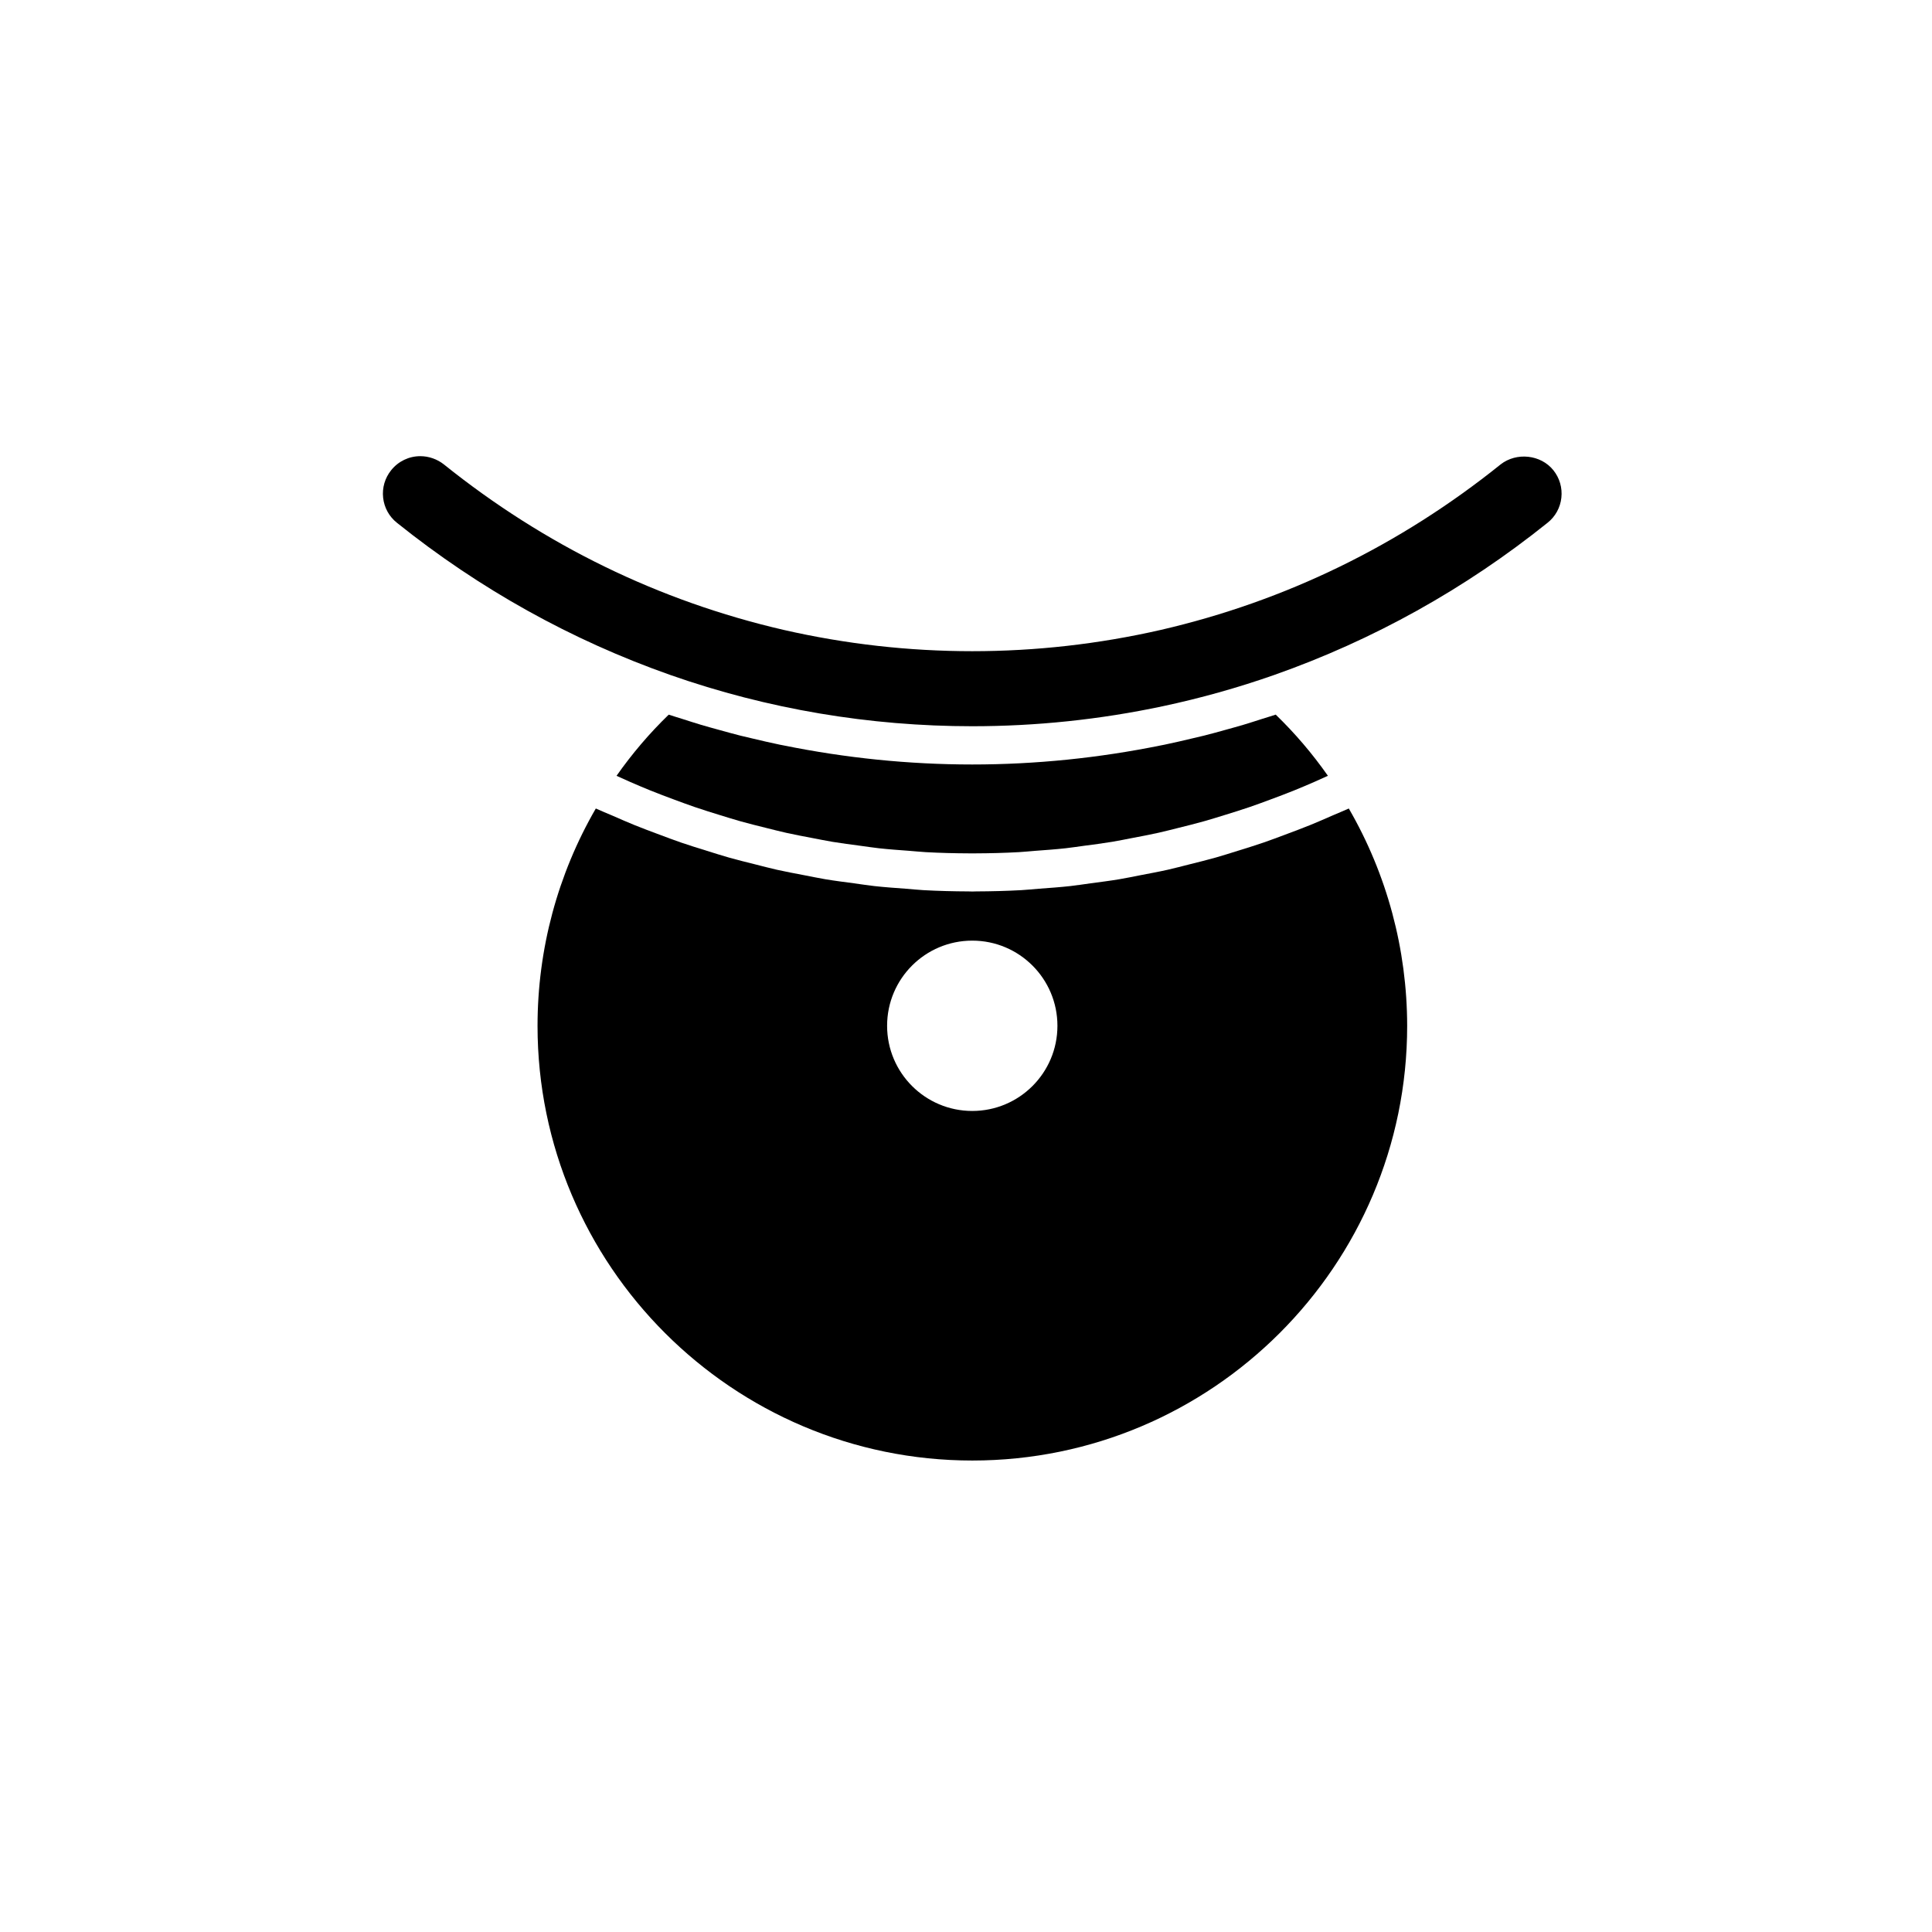
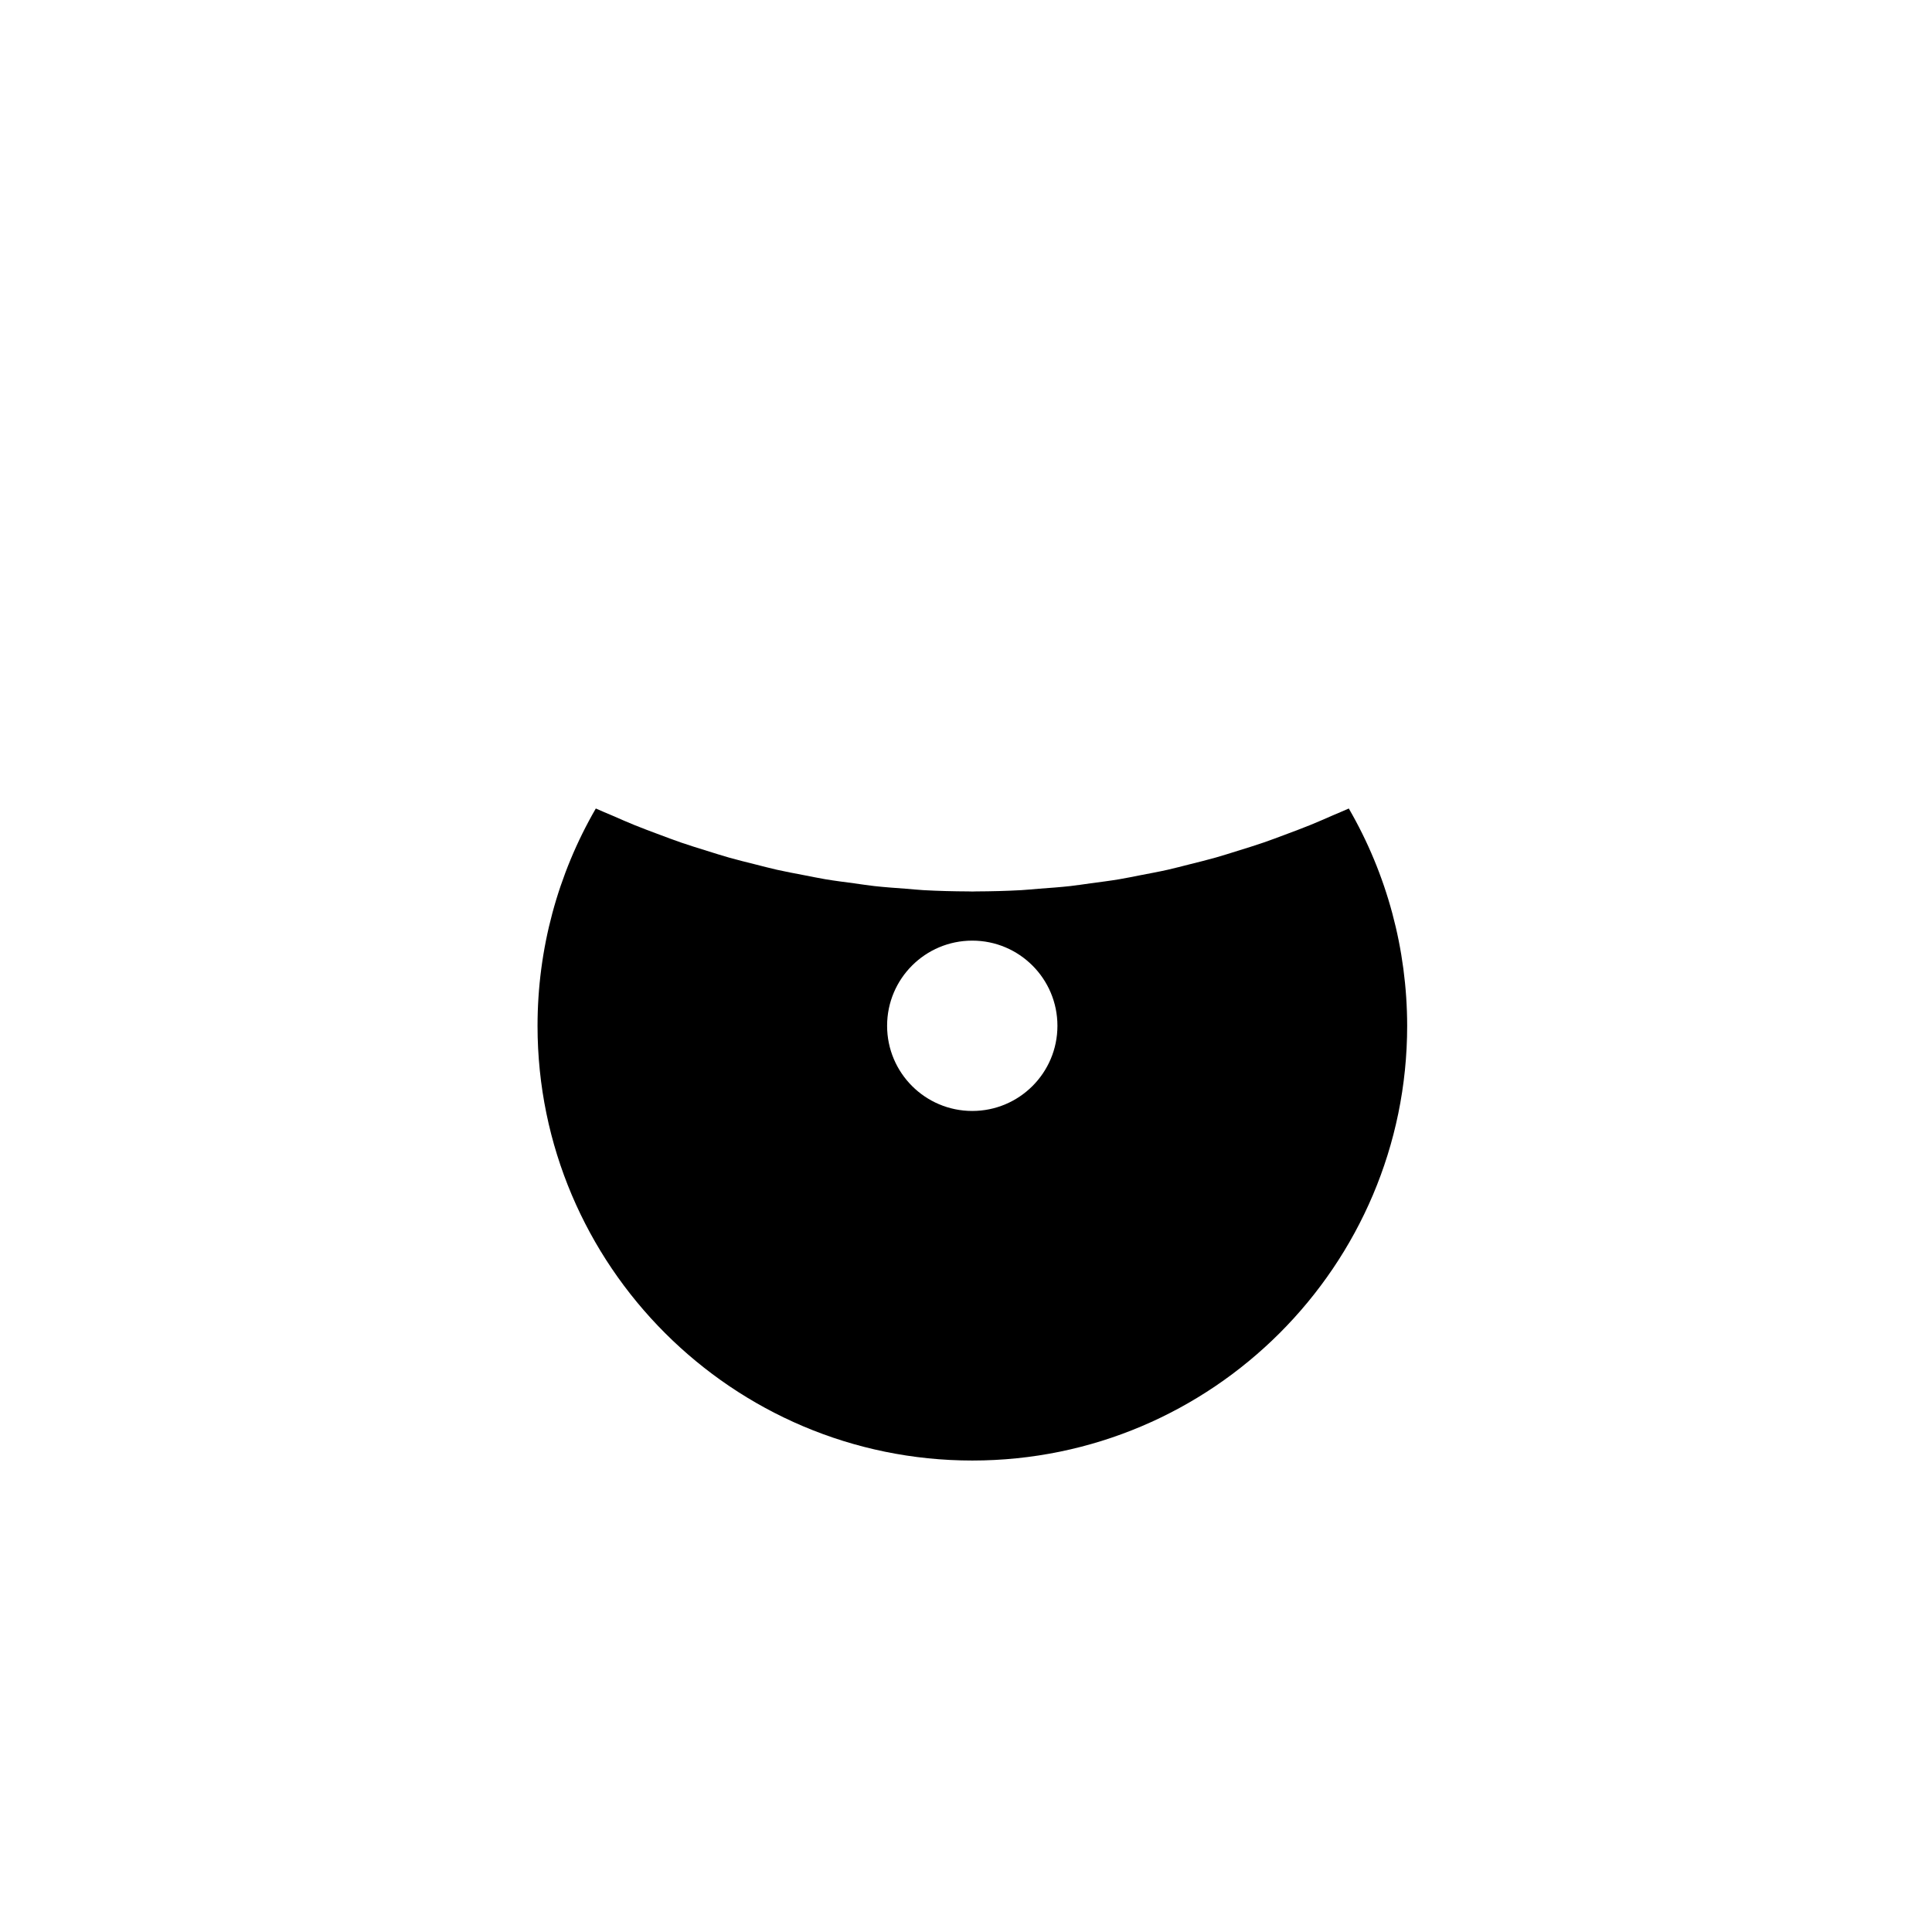
<svg xmlns="http://www.w3.org/2000/svg" fill="#000000" width="800px" height="800px" version="1.1" viewBox="144 144 512 512">
  <g>
-     <path d="m311.02 351.23c1.75 0.758 3.5 1.508 5.258 2.219 2.176 0.879 4.367 1.707 6.559 2.516 1.773 0.656 3.543 1.312 5.324 1.922 2.215 0.758 4.445 1.449 6.676 2.137 1.785 0.551 3.566 1.109 5.356 1.613 2.262 0.637 4.535 1.199 6.809 1.762 1.781 0.441 3.559 0.906 5.348 1.305 2.32 0.516 4.656 0.953 6.988 1.395 1.754 0.332 3.504 0.699 5.266 0.992 2.43 0.402 4.863 0.711 7.301 1.035 1.672 0.223 3.344 0.488 5.019 0.672 2.656 0.293 5.32 0.477 7.984 0.676 1.465 0.109 2.926 0.27 4.387 0.352 3.852 0.211 7.707 0.312 11.562 0.324h1.602c3.856-0.012 7.711-0.113 11.562-0.324 1.465-0.082 2.926-0.242 4.387-0.352 2.664-0.199 5.328-0.383 7.984-0.676 1.676-0.184 3.344-0.449 5.019-0.672 2.438-0.324 4.871-0.633 7.301-1.035 1.758-0.293 3.508-0.656 5.262-0.992 2.332-0.445 4.668-0.879 6.992-1.398 1.789-0.398 3.562-0.863 5.344-1.305 2.273-0.566 4.547-1.129 6.809-1.766 1.793-0.504 3.574-1.066 5.356-1.613 2.231-0.688 4.461-1.379 6.676-2.137 1.781-0.609 3.555-1.266 5.324-1.922 2.195-0.809 4.383-1.637 6.559-2.516 1.762-0.711 3.512-1.461 5.258-2.219 1.211-0.523 2.414-1.082 3.621-1.629-4.098-5.844-8.73-11.273-13.832-16.211-1.219 0.41-2.453 0.766-3.68 1.156-1.641 0.527-3.273 1.059-4.922 1.551-1.508 0.449-3.027 0.859-4.543 1.281-1.938 0.539-3.875 1.082-5.824 1.57-1.027 0.258-2.059 0.484-3.086 0.73-2.473 0.59-4.949 1.168-7.434 1.684-0.32 0.066-0.645 0.121-0.965 0.188-16.414 3.332-33.121 5.055-49.977 5.055-16.852 0-33.555-1.723-49.965-5.051-0.328-0.066-0.656-0.121-0.98-0.188-2.481-0.512-4.945-1.09-7.41-1.676-1.039-0.246-2.078-0.477-3.113-0.738-1.934-0.488-3.856-1.027-5.781-1.559-1.535-0.426-3.07-0.84-4.594-1.293-1.625-0.484-3.238-1.012-4.856-1.527-1.242-0.398-2.496-0.758-3.731-1.176-5.102 4.938-9.73 10.367-13.832 16.211 1.219 0.547 2.422 1.105 3.633 1.629z" />
    <path d="m501.45 358.26c-1.461 0.672-2.949 1.25-4.418 1.895-1.914 0.836-3.824 1.684-5.754 2.465-2.215 0.898-4.445 1.73-6.676 2.562-1.922 0.715-3.84 1.449-5.777 2.113-2.266 0.781-4.551 1.48-6.832 2.188-1.93 0.598-3.852 1.223-5.789 1.77-2.32 0.656-4.656 1.227-6.988 1.812-1.922 0.48-3.832 0.996-5.762 1.43-2.394 0.539-4.805 0.977-7.211 1.441-1.883 0.363-3.758 0.766-5.648 1.078-2.519 0.422-5.047 0.734-7.574 1.074-1.789 0.238-3.57 0.531-5.359 0.727-2.781 0.309-5.566 0.5-8.352 0.707-1.547 0.117-3.094 0.293-4.641 0.375-3.984 0.219-7.973 0.32-11.961 0.336-0.344 0-0.691 0.027-1.035 0.027s-0.691-0.027-1.035-0.027c-3.988-0.016-7.977-0.117-11.961-0.336-1.551-0.086-3.094-0.262-4.641-0.375-2.785-0.207-5.574-0.398-8.352-0.707-1.789-0.199-3.574-0.488-5.359-0.727-2.527-0.34-5.055-0.652-7.574-1.074-1.887-0.316-3.766-0.719-5.648-1.078-2.406-0.461-4.816-0.902-7.211-1.441-1.93-0.434-3.84-0.945-5.762-1.43-2.332-0.586-4.668-1.152-6.988-1.812-1.938-0.547-3.859-1.172-5.789-1.77-2.281-0.707-4.566-1.41-6.832-2.188-1.934-0.664-3.852-1.398-5.777-2.113-2.231-0.832-4.465-1.66-6.676-2.562-1.93-0.785-3.84-1.629-5.754-2.465-1.469-0.641-2.957-1.219-4.418-1.895-10.117 17.465-15.445 37.285-15.445 57.605 0 63.516 51.695 115.19 115.23 115.19 63.539 0 115.23-51.672 115.23-115.19-0.023-20.324-5.352-40.145-15.469-57.605zm-99.789 80.156c-12.465 0-22.57-10.105-22.57-22.57s10.105-22.57 22.57-22.57 22.57 10.105 22.57 22.57c0.004 12.465-10.102 22.57-22.57 22.57z" />
-     <path d="m541.66 267.09c-26.688 21.434-56.973 36.191-89.973 43.828-32.965 7.543-67.105 7.539-100.05 0.004-33.012-7.641-63.297-22.398-90.023-43.863-1.766-1.387-3.988-2.168-6.223-2.168-3.012 0-5.832 1.352-7.723 3.715-1.672 2.078-2.426 4.676-2.133 7.312 0.293 2.625 1.59 4.981 3.656 6.625 21.879 17.547 46.254 31.117 72.469 40.34 12.891 4.527 26.113 7.922 39.5 10.184 13.387 2.262 26.941 3.394 40.496 3.394 16.941 0 33.883-1.77 50.504-5.305 9.973-2.121 19.824-4.879 29.496-8.273 26.207-9.227 50.586-22.793 72.449-40.332 0.004-0.004 0.012-0.008 0.016-0.012 2.066-1.645 3.367-4 3.656-6.625 0.293-2.641-0.461-5.234-2.129-7.312-3.301-4.113-9.746-4.84-13.992-1.512z" />
  </g>
</svg>